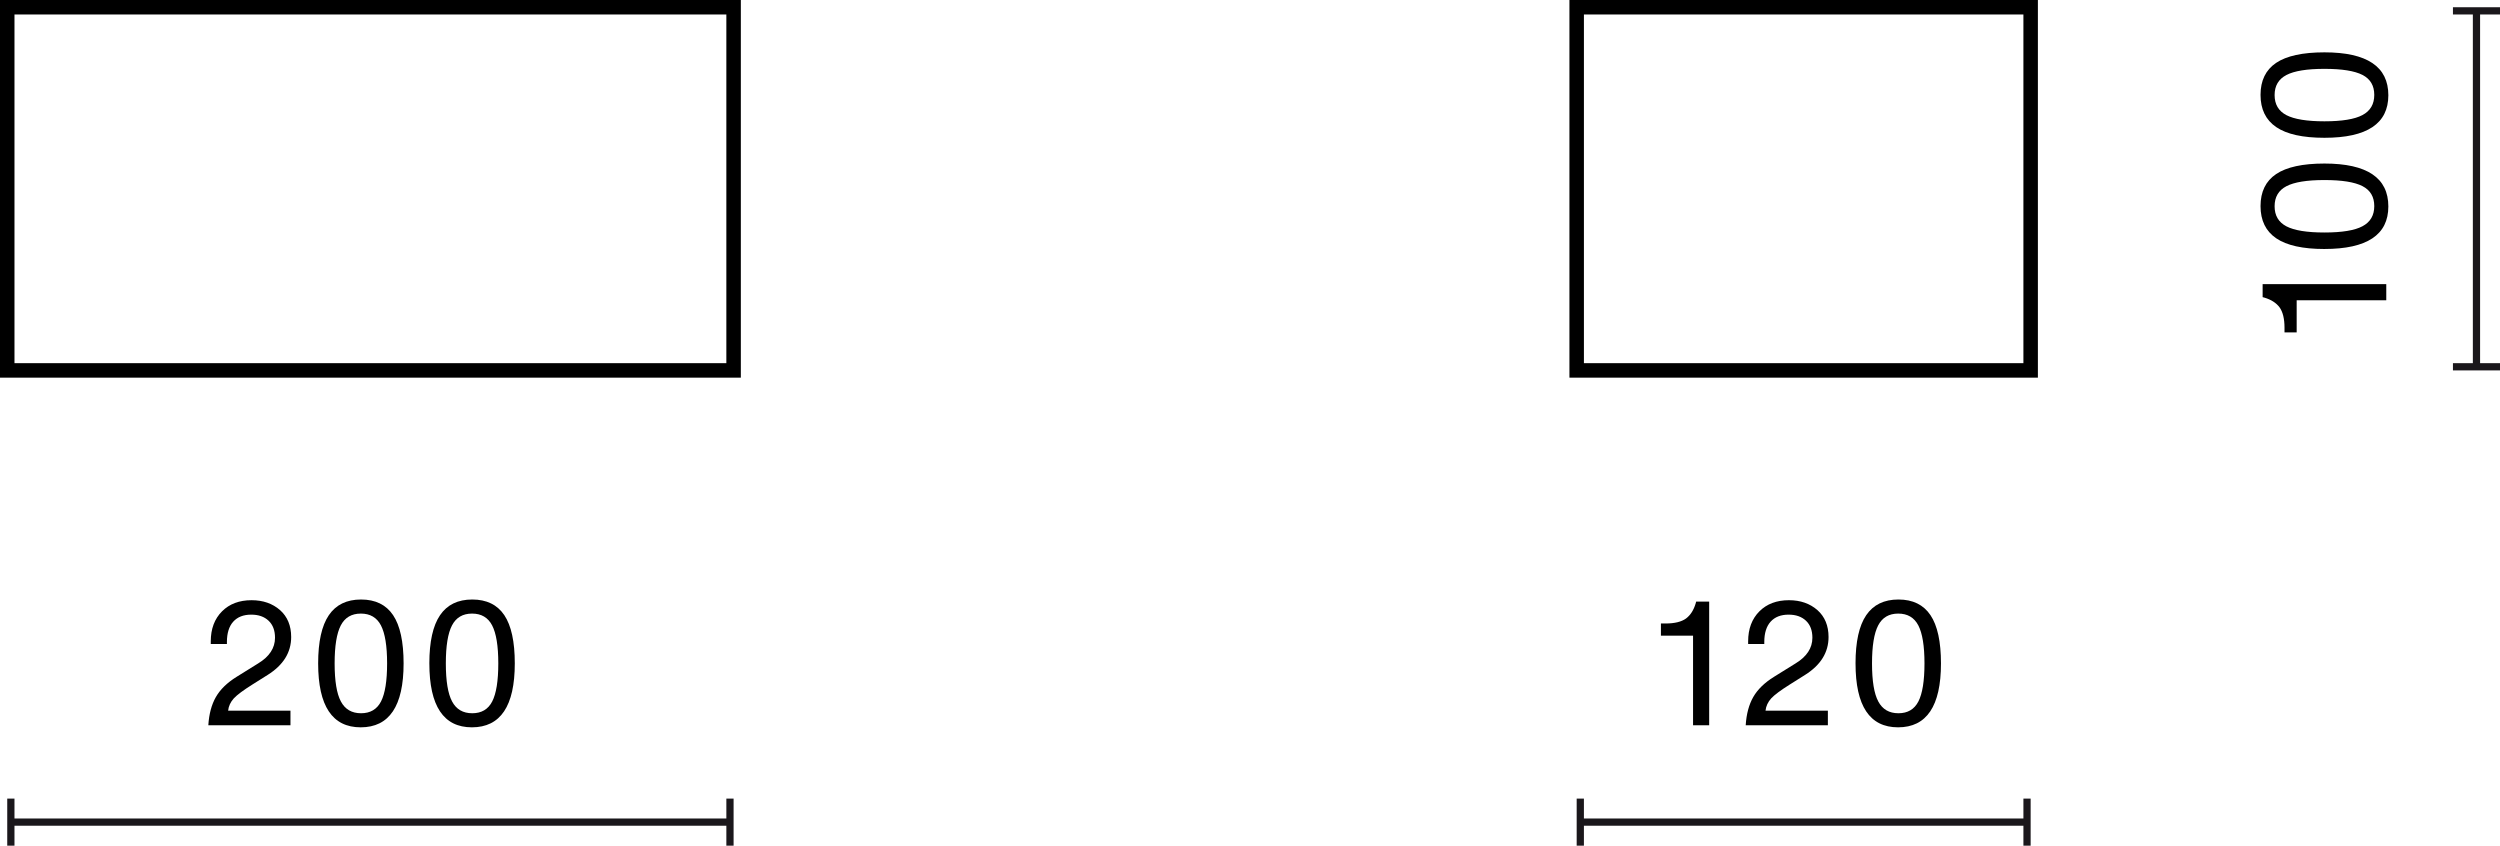
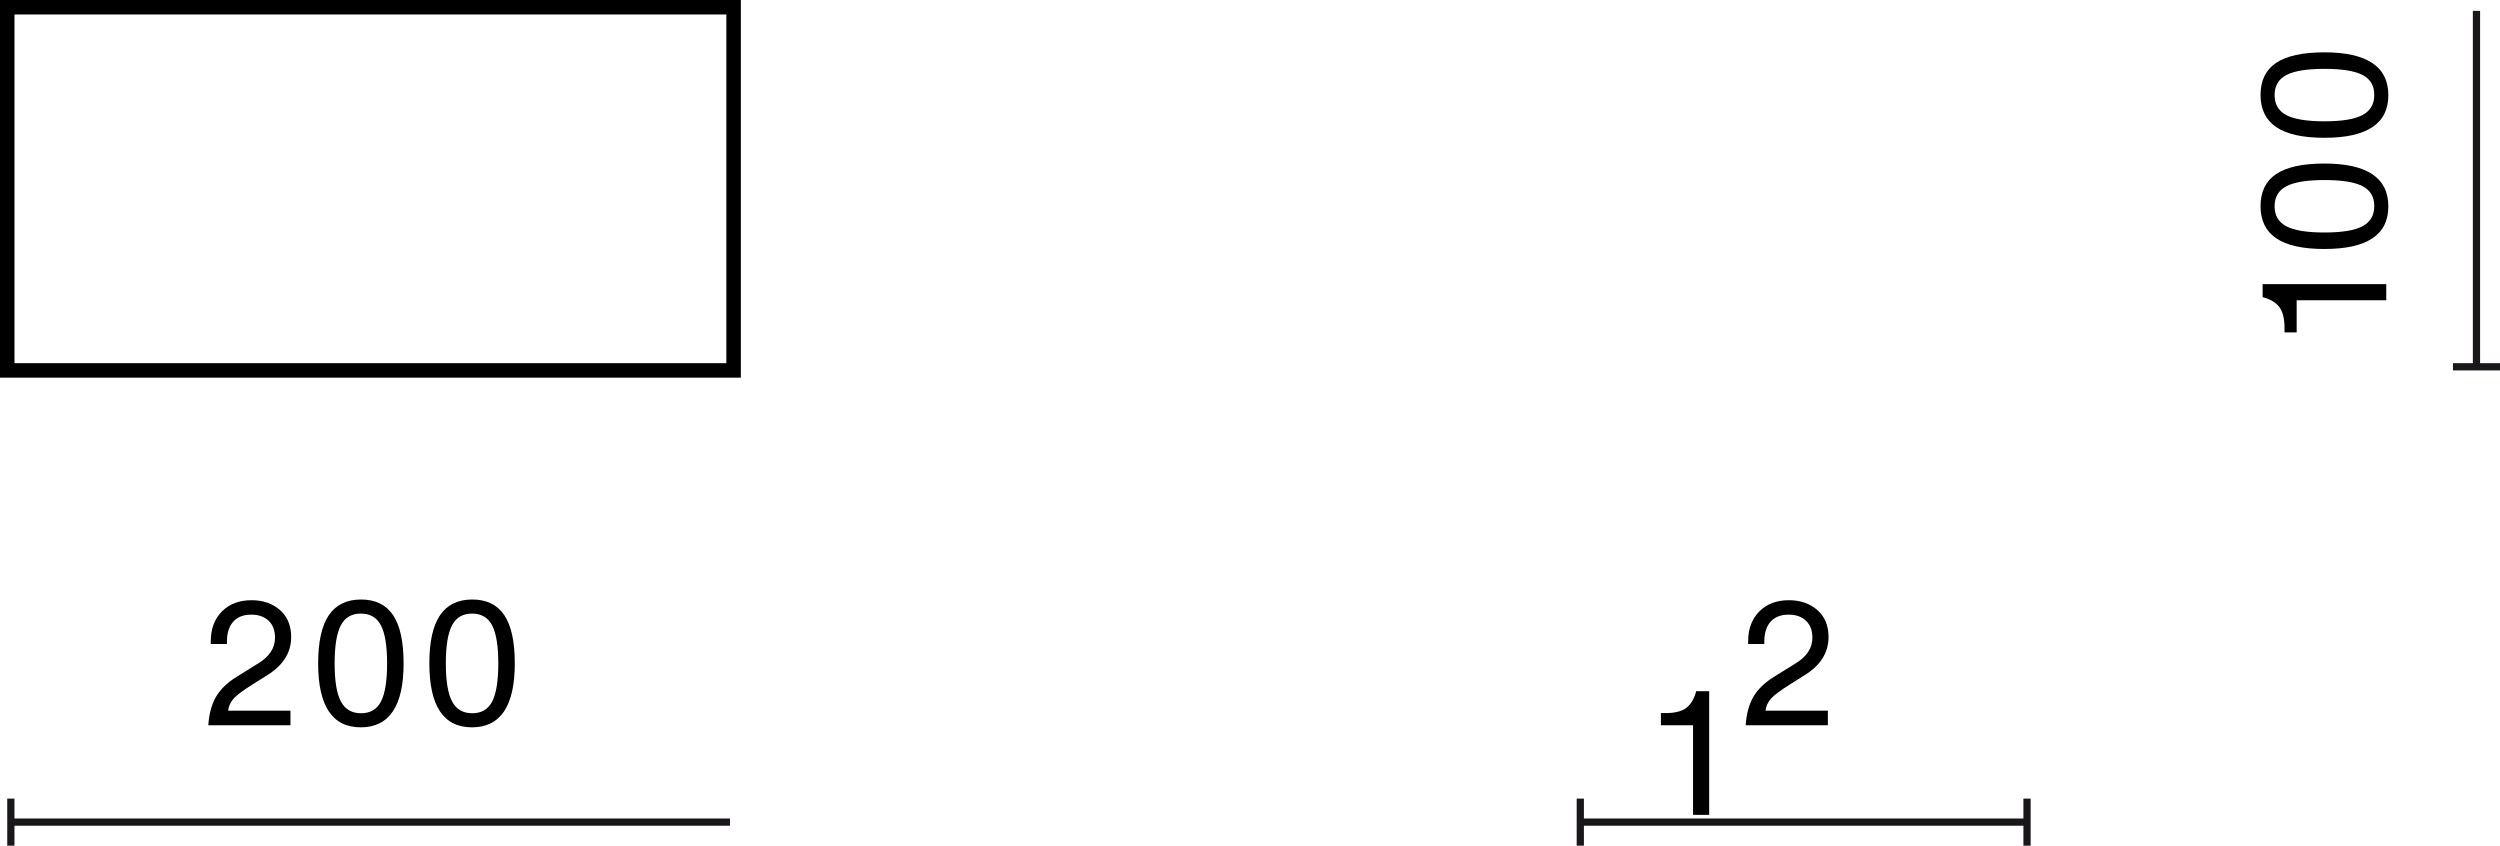
<svg xmlns="http://www.w3.org/2000/svg" id="Warstwa_1" data-name="Warstwa 1" width="172.653" height="58.401" viewBox="0 0 172.653 58.401">
  <defs>
    <style>
      .cls-1 {
        isolation: isolate;
      }

      .cls-2 {
        fill: #1a171b;
      }
    </style>
  </defs>
  <g>
    <rect class="cls-2" x=".751" y="56.526" width="49.662" height=".5" />
    <rect class="cls-2" x=".5" y="55.151" width=".5" height="3.25" />
-     <rect class="cls-2" x="50.163" y="55.151" width=".5" height="3.25" />
  </g>
  <g class="cls-1">
    <path d="M14.388,50.087c.047-.776,.222-1.426,.521-1.949s.777-.989,1.434-1.397l1.486-.924c.775-.471,1.164-1.062,1.164-1.774,0-.504-.148-.896-.444-1.175-.296-.28-.695-.42-1.199-.42-.536,0-.949,.162-1.241,.485s-.438,.794-.438,1.409v.132h-1.115v-.18c0-.863,.26-1.556,.779-2.075,.512-.512,1.191-.768,2.039-.768,.791,0,1.447,.229,1.967,.684,.512,.456,.768,1.076,.768,1.859,0,1.063-.54,1.935-1.619,2.614l-1.068,.672c-.623,.392-1.047,.708-1.271,.947-.231,.256-.364,.54-.396,.852h4.305v1.008h-5.672Z" />
    <path d="M21.972,45.816c0-1.494,.246-2.604,.737-3.328,.491-.723,1.233-1.085,2.226-1.085,.99,0,1.729,.36,2.212,1.079,.483,.72,.726,1.832,.726,3.334,0,2.943-.987,4.414-2.963,4.414-1.958,0-2.938-1.471-2.938-4.414Zm2.963,3.442c.639,0,1.099-.271,1.379-.815,.279-.543,.42-1.419,.42-2.627,0-1.207-.143-2.082-.426-2.626-.284-.544-.746-.815-1.386-.815s-1.102,.271-1.386,.815c-.283,.544-.426,1.419-.426,2.626,0,1.216,.145,2.092,.432,2.627,.289,.544,.752,.815,1.393,.815Z" />
    <path d="M29.651,45.816c0-1.494,.246-2.604,.738-3.328,.491-.723,1.232-1.085,2.225-1.085,.991,0,1.729,.36,2.213,1.079,.483,.72,.725,1.832,.725,3.334,0,2.943-.986,4.414-2.962,4.414-1.958,0-2.938-1.471-2.938-4.414Zm2.963,3.442c.64,0,1.1-.271,1.379-.815,.279-.543,.42-1.419,.42-2.627,0-1.207-.143-2.082-.426-2.626s-.746-.815-1.385-.815c-.641,0-1.102,.271-1.386,.815s-.426,1.419-.426,2.626c0,1.216,.144,2.092,.432,2.627,.288,.544,.752,.815,1.392,.815Z" />
  </g>
  <g>
    <rect class="cls-2" x="109.138" y="56.526" width="30.852" height=".5" />
    <rect class="cls-2" x="108.887" y="55.151" width=".5" height="3.25" />
    <rect class="cls-2" x="139.739" y="55.151" width=".5" height="3.25" />
  </g>
  <g class="cls-1">
-     <path d="M116.924,50.087v-6.188h-2.219v-.84h.323c.624,0,1.096-.116,1.416-.348,.304-.232,.523-.576,.659-1.031l.036-.133h.899v8.54h-1.115Z" />
+     <path d="M116.924,50.087h-2.219v-.84h.323c.624,0,1.096-.116,1.416-.348,.304-.232,.523-.576,.659-1.031l.036-.133h.899v8.54h-1.115Z" />
    <path d="M120.561,50.087c.048-.776,.222-1.426,.521-1.949s.777-.989,1.434-1.397l1.487-.924c.775-.471,1.163-1.062,1.163-1.774,0-.504-.148-.896-.444-1.175-.296-.28-.695-.42-1.199-.42-.535,0-.949,.162-1.241,.485s-.438,.794-.438,1.409v.132h-1.115v-.18c0-.863,.26-1.556,.779-2.075,.512-.512,1.191-.768,2.039-.768,.791,0,1.447,.229,1.967,.684,.512,.456,.768,1.076,.768,1.859,0,1.063-.54,1.935-1.619,2.614l-1.067,.672c-.624,.392-1.048,.708-1.271,.947-.231,.256-.363,.54-.396,.852h4.306v1.008h-5.673Z" />
-     <path d="M128.145,45.816c0-1.494,.246-2.604,.737-3.328,.492-.723,1.233-1.085,2.226-1.085,.991,0,1.729,.36,2.212,1.079,.484,.72,.726,1.832,.726,3.334,0,2.943-.987,4.414-2.962,4.414-1.959,0-2.938-1.471-2.938-4.414Zm2.963,3.442c.64,0,1.099-.271,1.379-.815,.279-.543,.42-1.419,.42-2.627,0-1.207-.143-2.082-.426-2.626-.284-.544-.746-.815-1.386-.815s-1.102,.271-1.385,.815c-.284,.544-.426,1.419-.426,2.626,0,1.216,.144,2.092,.432,2.627,.288,.544,.752,.815,1.392,.815Z" />
  </g>
  <g>
    <rect class="cls-2" x="170.778" y=".75" width=".5" height="24.581" />
    <rect class="cls-2" x="169.403" y="25.081" width="3.25" height=".5" />
-     <rect class="cls-2" x="169.403" y=".5" width="3.25" height=".5" />
  </g>
  <g class="cls-1">
    <path d="M164.799,20.736h-6.188v2.22h-.84v-.324c0-.624-.116-1.095-.348-1.415-.232-.304-.576-.523-1.031-.66l-.132-.035v-.9h8.539v1.115Z" />
    <path d="M160.529,17.196c-1.495,0-2.604-.246-3.328-.737-.724-.492-1.086-1.234-1.086-2.226s.36-1.729,1.079-2.213c.72-.483,1.831-.726,3.335-.726,2.942,0,4.413,.988,4.413,2.963,0,1.959-1.471,2.938-4.413,2.938Zm3.441-2.963c0-.64-.271-1.099-.815-1.379s-1.419-.42-2.626-.42c-1.208,0-2.083,.142-2.627,.426s-.815,.745-.815,1.386c0,.639,.271,1.101,.815,1.385s1.419,.426,2.627,.426c1.215,0,2.091-.145,2.626-.432,.544-.288,.815-.752,.815-1.392Z" />
    <path d="M160.529,9.516c-1.495,0-2.604-.245-3.328-.737-.724-.491-1.086-1.233-1.086-2.225s.36-1.729,1.079-2.213c.72-.483,1.831-.726,3.335-.726,2.942,0,4.413,.987,4.413,2.963,0,1.959-1.471,2.938-4.413,2.938Zm3.441-2.962c0-.64-.271-1.1-.815-1.38-.544-.279-1.419-.419-2.626-.419-1.208,0-2.083,.142-2.627,.426s-.815,.745-.815,1.385,.271,1.102,.815,1.386c.544,.283,1.419,.426,2.627,.426,1.215,0,2.091-.145,2.626-.432,.544-.288,.815-.752,.815-1.392Z" />
  </g>
  <path d="M51.163,26.081H0V0H51.163V26.081ZM1,25.081H50.163V1H1V25.081Z" />
-   <path d="M140.739,26.081h-32.352V0h32.352V26.081Zm-31.352-1h30.352V1h-30.352V25.081Z" />
</svg>